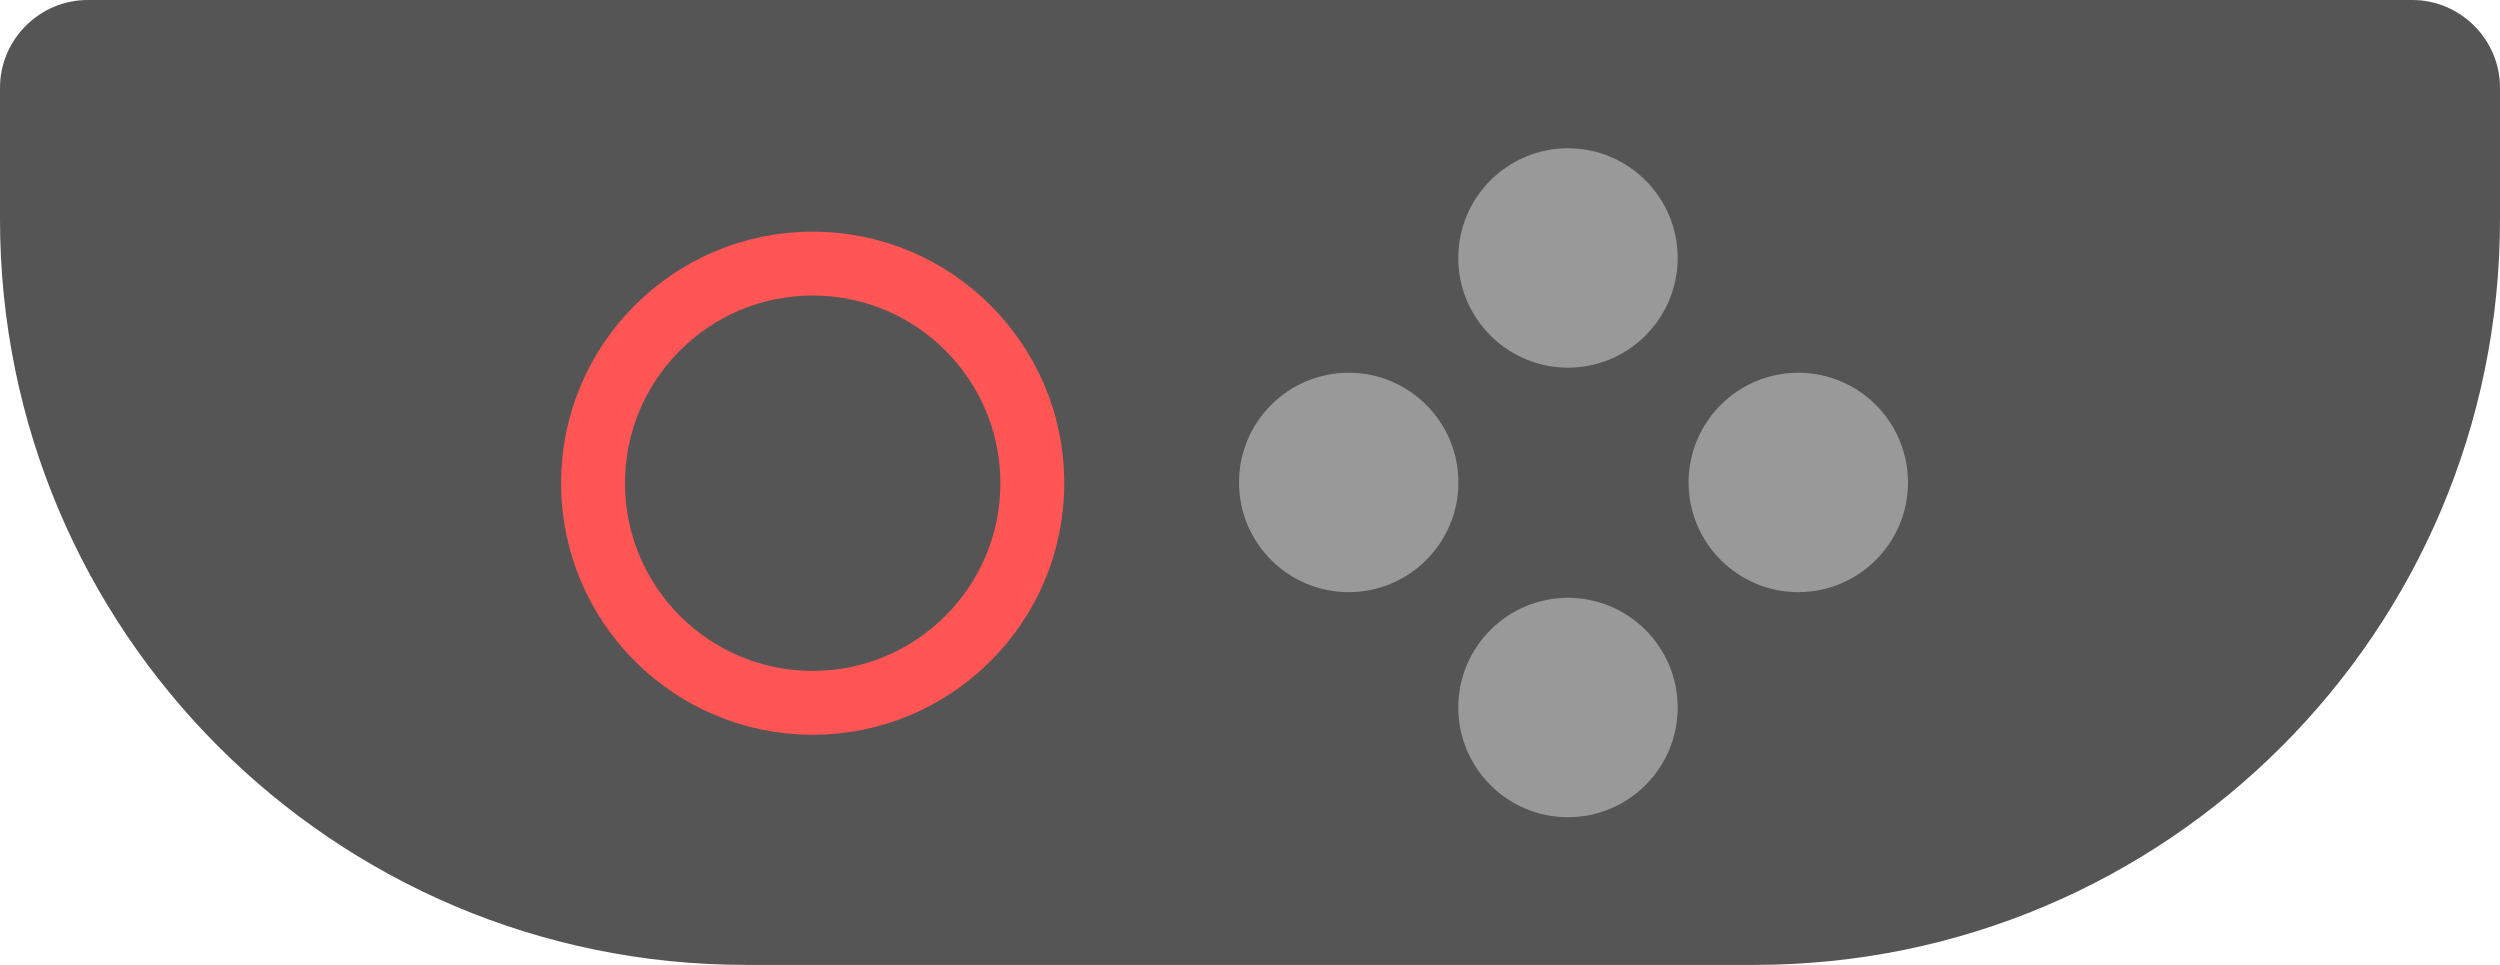
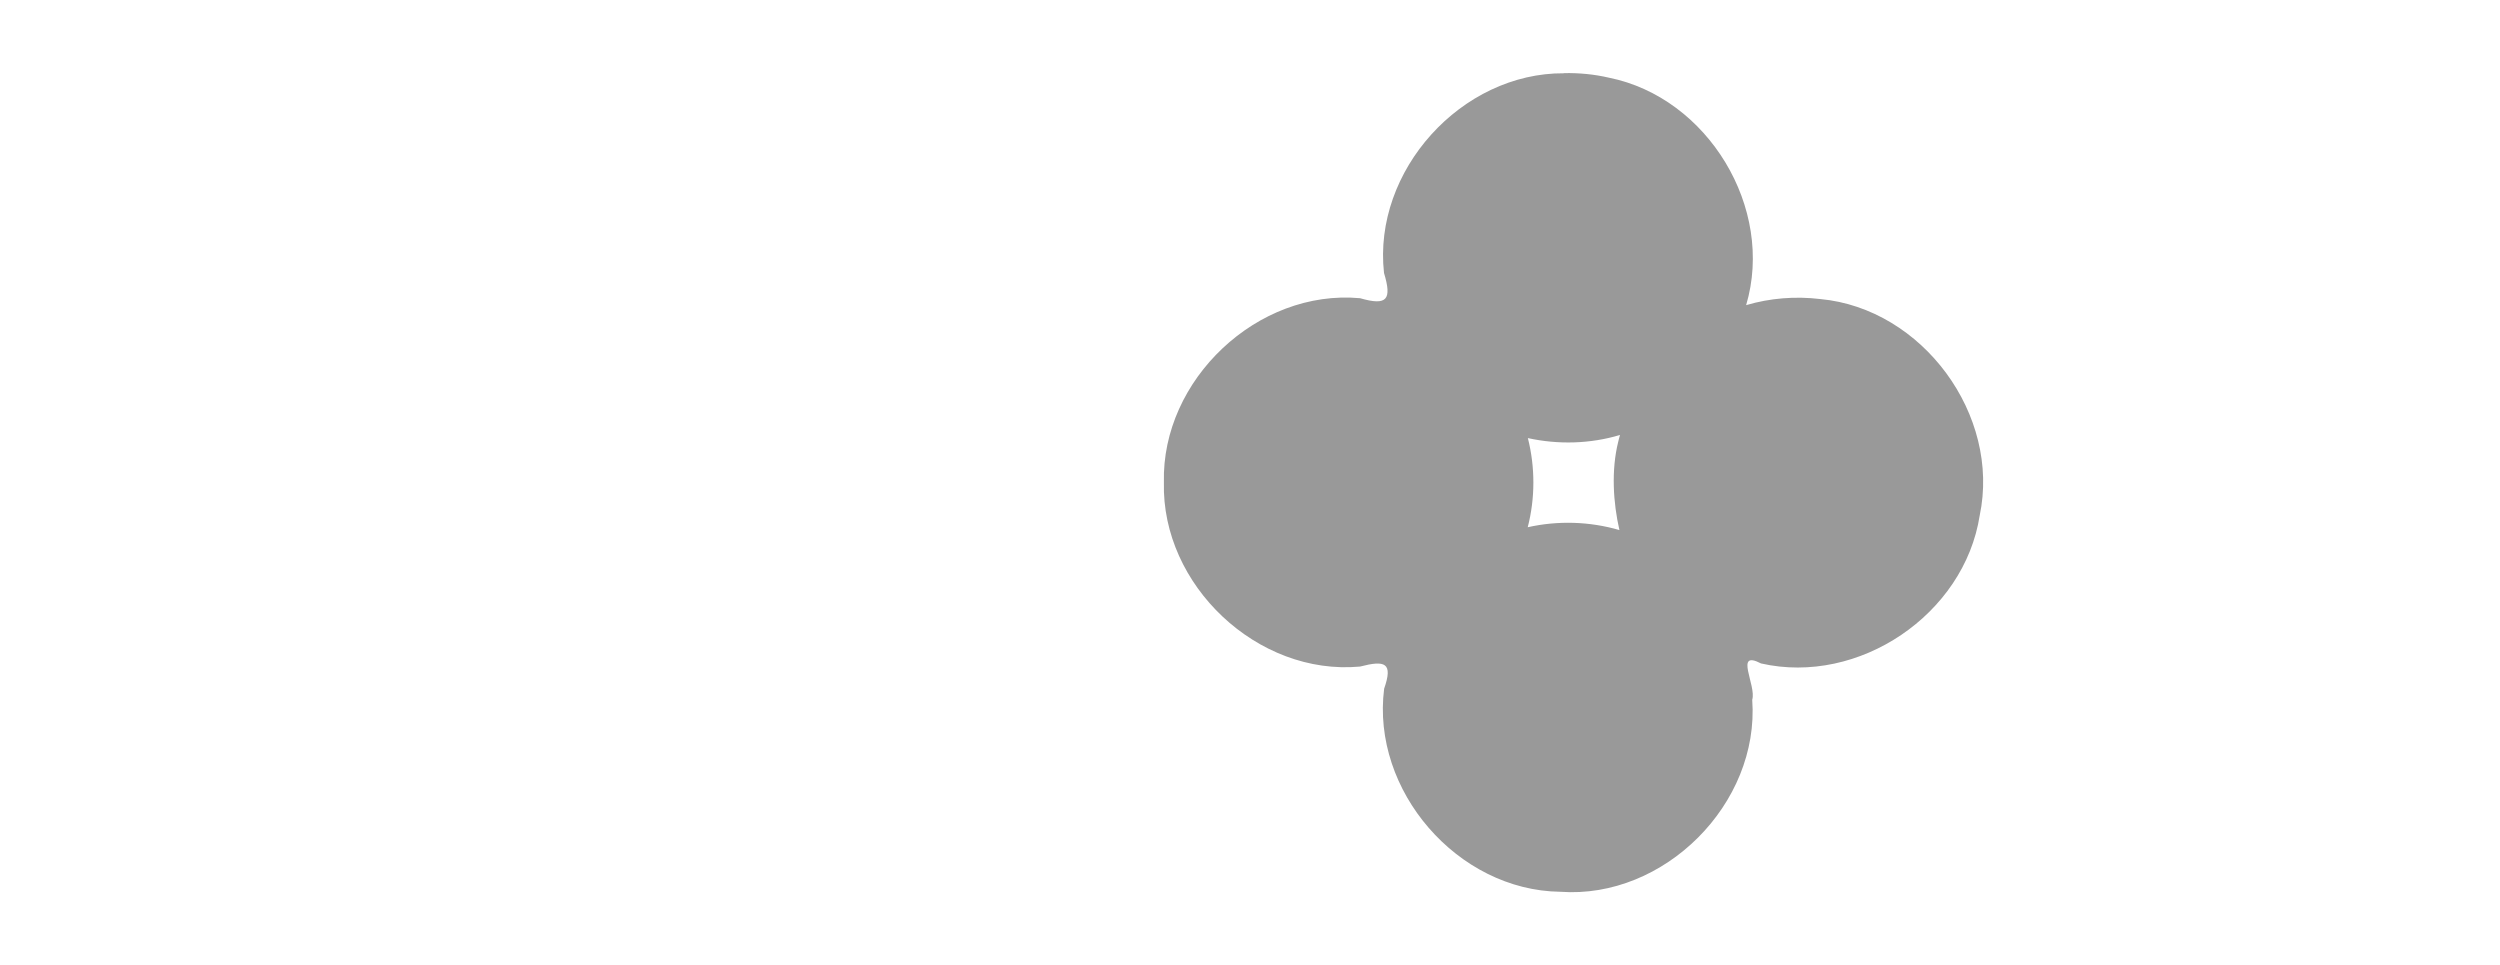
<svg xmlns="http://www.w3.org/2000/svg" xmlns:ns1="http://sodipodi.sourceforge.net/DTD/sodipodi-0.dtd" xmlns:ns2="http://www.inkscape.org/namespaces/inkscape" id="Layer_2" data-name="Layer 2" viewBox="0 0 17.639 6.808" version="1.1" ns1:docname="Joy-Con_2_Horizontal_R_Icon.svg" width="17.639mm" height="6.808mm" ns2:version="1.4 (86a8ad7, 2024-10-11)">
  <ns1:namedview id="namedview1" pagecolor="#ffffff" bordercolor="#000000" borderopacity="0.25" ns2:showpageshadow="2" ns2:pageopacity="0.0" ns2:pagecheckerboard="0" ns2:deskcolor="#d1d1d1" ns2:document-units="mm" ns2:zoom="3.7560291" ns2:cx="-50.052861" ns2:cy="-5.4578917" ns2:window-width="1920" ns2:window-height="991" ns2:window-x="-9" ns2:window-y="-9" ns2:window-maximized="1" ns2:current-layer="Layer_2" ns2:pageshadow="2" showgrid="false" />
  <defs id="defs1">
    <style id="style1">
      .cls-1 {
        fill: #e60012;
      }
    </style>
  </defs>
  <path id="rect1203" style="fill:#999999;fill-opacity:1;stroke:#ff5555;stroke-width:0;stroke-miterlimit:4;stroke-dasharray:none" d="M 11.036,0.517 C 10.311,0.512 9.685,1.205 9.765,1.926 9.822,2.115 9.787,2.159 9.596,2.104 8.873,2.038 8.194,2.679 8.212,3.404 c -0.018,0.725 0.661,1.366 1.384,1.299 0.177,-0.046 0.234,-0.027 0.17,0.156 -0.092,0.719 0.518,1.424 1.243,1.433 0.733,0.053 1.407,-0.621 1.354,-1.355 0.031,-0.099 -0.13,-0.356 0.062,-0.256 0.689,0.157 1.434,-0.345 1.543,-1.044 0.149,-0.709 -0.404,-1.46 -1.125,-1.527 -0.175,-0.021 -0.354,-0.007 -0.523,0.043 0.203,-0.684 -0.27,-1.465 -0.969,-1.605 -0.103,-0.024 -0.21,-0.034 -0.316,-0.032 z m 0.382,2.598 c -0.051,0.203 -0.036,0.433 0.008,0.625 -0.209,-0.061 -0.434,-0.068 -0.647,-0.02 0.053,-0.205 0.053,-0.424 0.001,-0.629 0.214,0.047 0.44,0.041 0.65,-0.022 l -0.007,0.026 z" />
-   <path class="cls-1" d="M 12.378,6.808 H 5.261 C 2.355,6.808 0,4.453 0,1.547 V 0.619 C 0,0.279 0.279,0 0.619,0 H 17.02 C 17.36,0 17.639,0.279 17.639,0.619 V 1.547 c 0,2.906 -2.355,5.261 -5.261,5.261 z M 11.914,3.404 c 0,0.427 0.347,0.774 0.774,0.774 0.427,0 0.774,-0.347 0.774,-0.774 0,-0.427 -0.347,-0.774 -0.774,-0.774 -0.427,0 -0.774,0.347 -0.774,0.774 z M 10.289,1.82 c 0,0.427 0.347,0.774 0.774,0.774 0.427,0 0.774,-0.347 0.774,-0.774 0,-0.427 -0.347,-0.774 -0.774,-0.774 -0.427,0 -0.774,0.347 -0.774,0.774 z m 0,3.172 c 0,0.427 0.347,0.774 0.774,0.774 0.427,0 0.774,-0.347 0.774,-0.774 0,-0.427 -0.347,-0.774 -0.774,-0.774 -0.427,0 -0.774,0.347 -0.774,0.774 z m -1.547,-1.588 c 0,0.427 0.347,0.774 0.774,0.774 0.427,0 0.774,-0.347 0.774,-0.774 0,-0.427 -0.347,-0.774 -0.774,-0.774 -0.427,0 -0.774,0.347 -0.774,0.774 z m -4.564,0 c 0,0.854 0.693,1.547 1.547,1.547 0.854,0 1.547,-0.693 1.547,-1.547 0,-0.854 -0.693,-1.547 -1.547,-1.547 -0.854,0 -1.547,0.693 -1.547,1.547 z" id="path1" style="stroke-width:0.309;fill:#555555;fill-opacity:1" />
-   <path id="rect1311" style="fill:#555555;fill-opacity:1;stroke:#ff5555;stroke-width:1.701;stroke-miterlimit:4;stroke-dasharray:none" d="M 21.637 7.018 C 18.409 7.018 15.789 9.637 15.789 12.865 C 15.789 16.093 18.409 18.713 21.637 18.713 C 24.865 18.713 27.486 16.093 27.486 12.865 C 27.486 9.637 24.865 7.018 21.637 7.018 z " transform="scale(0.265)" />
</svg>